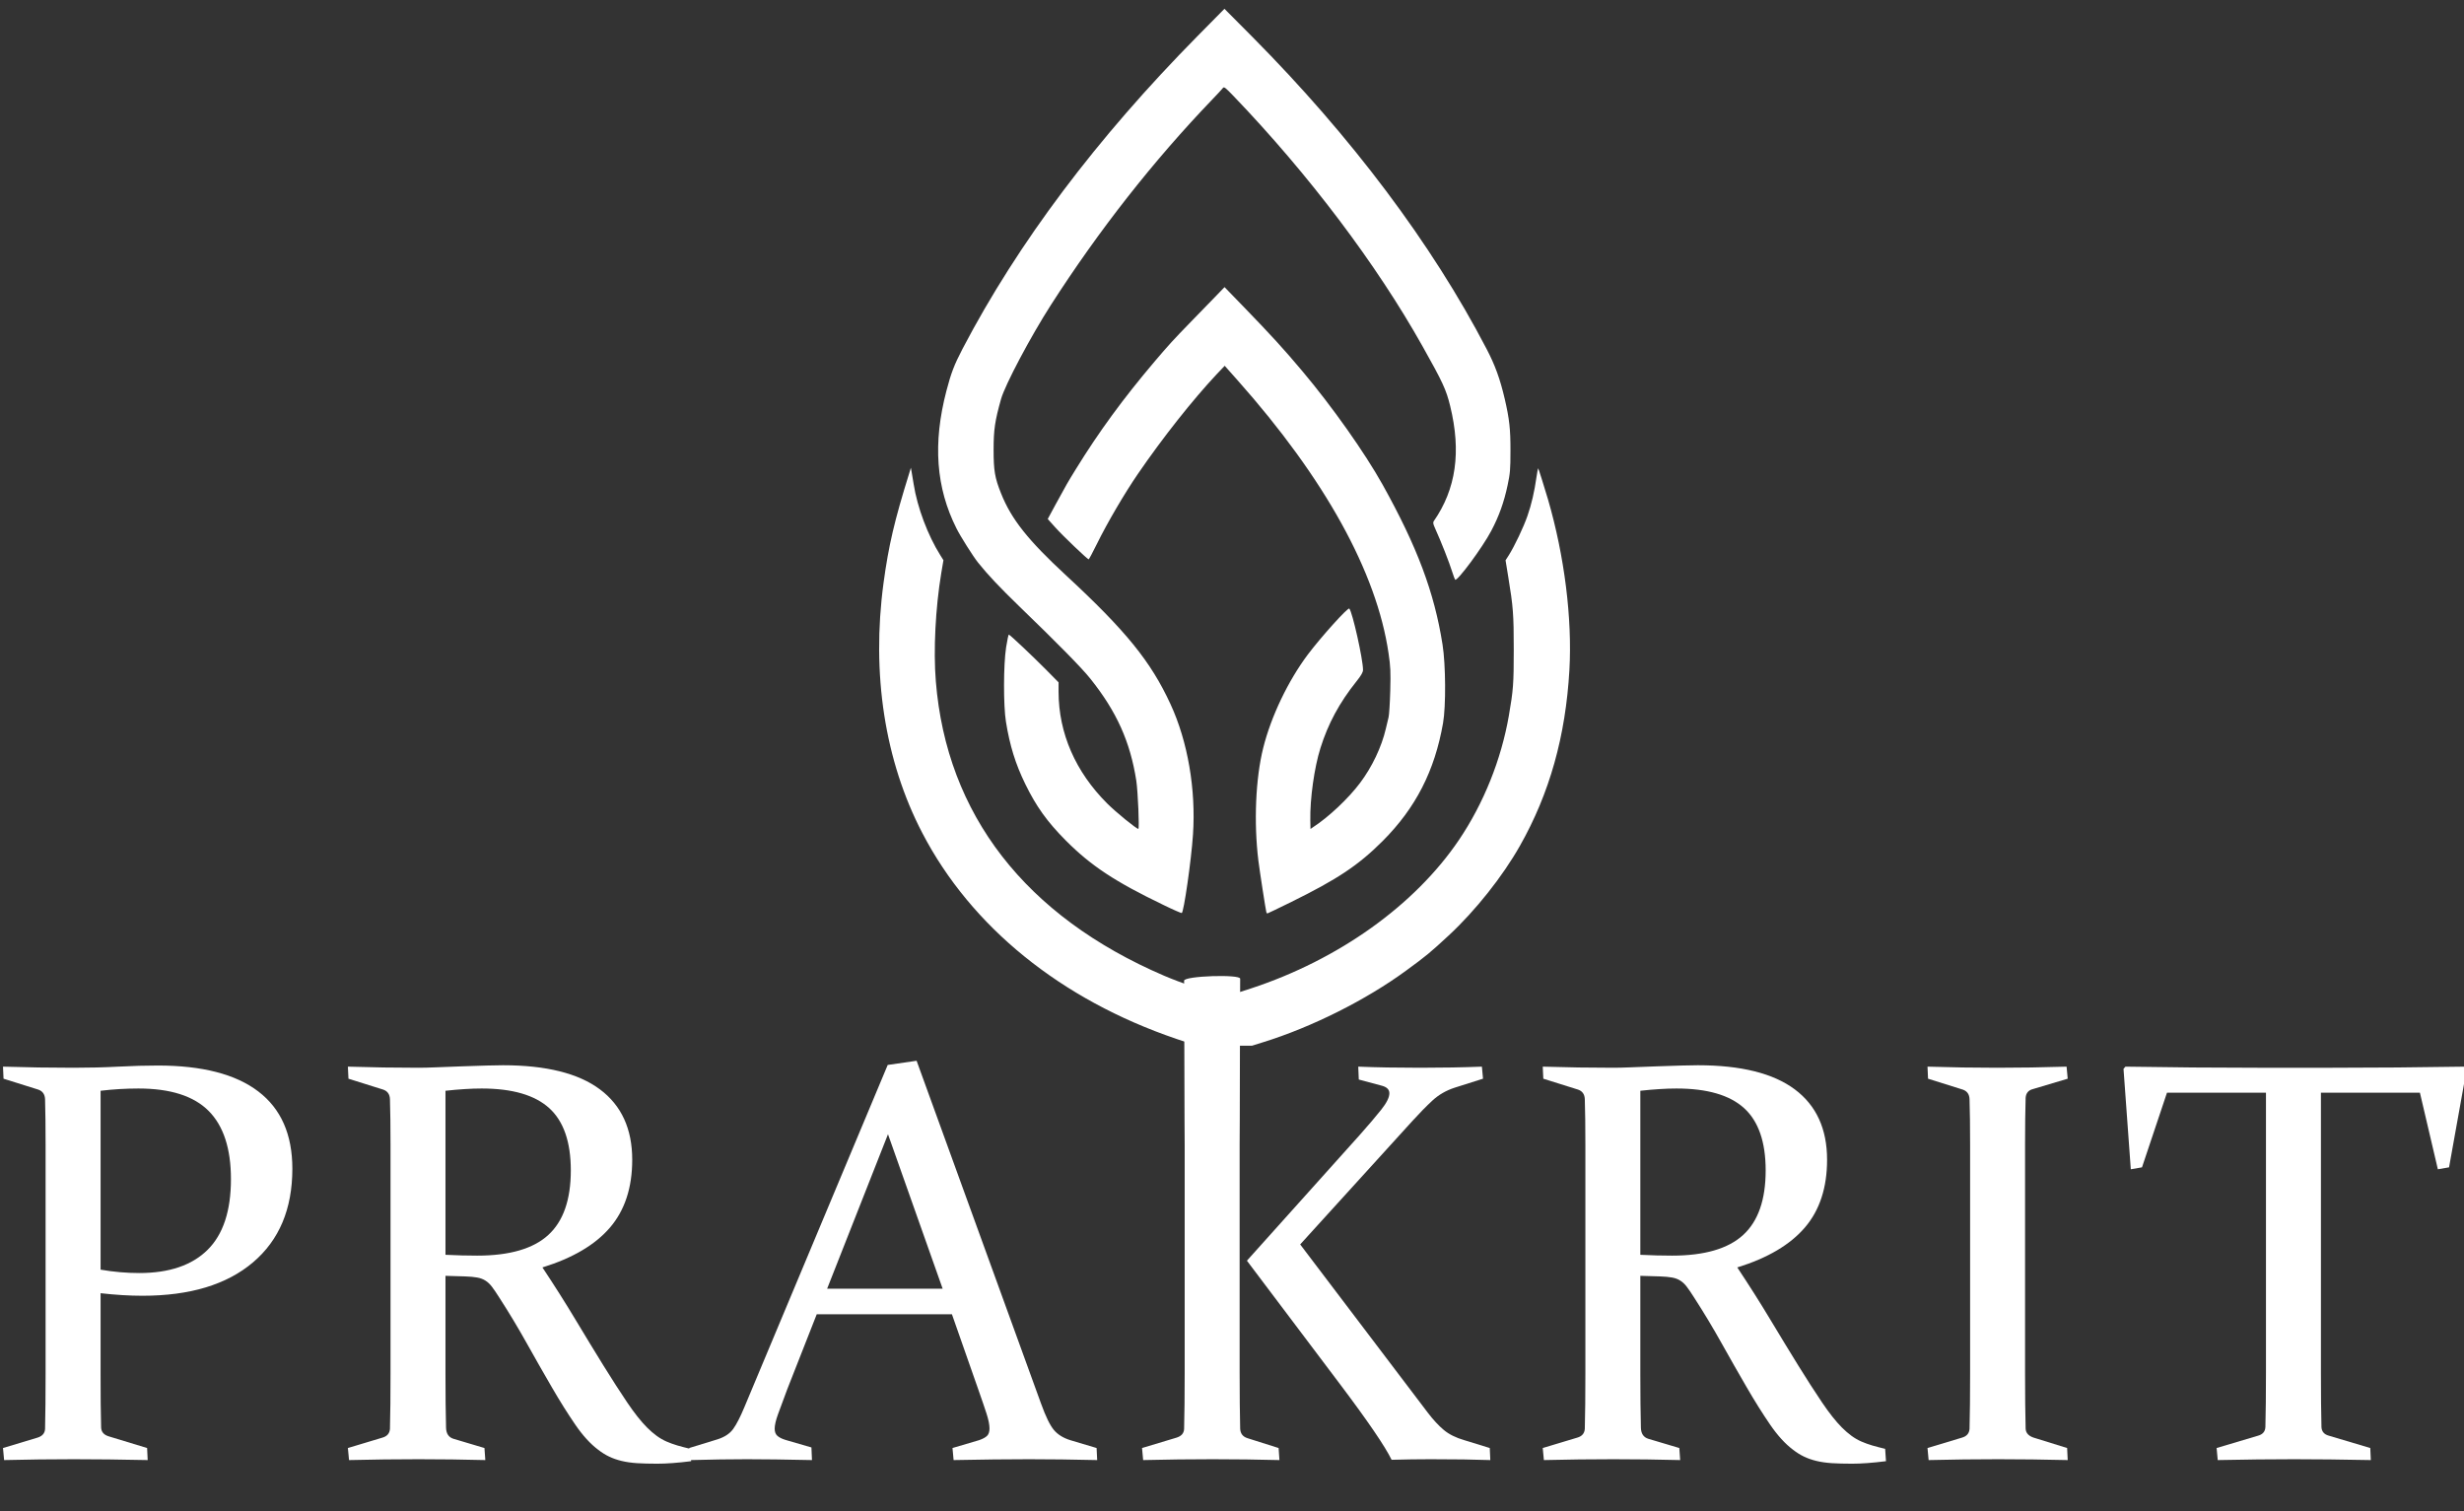
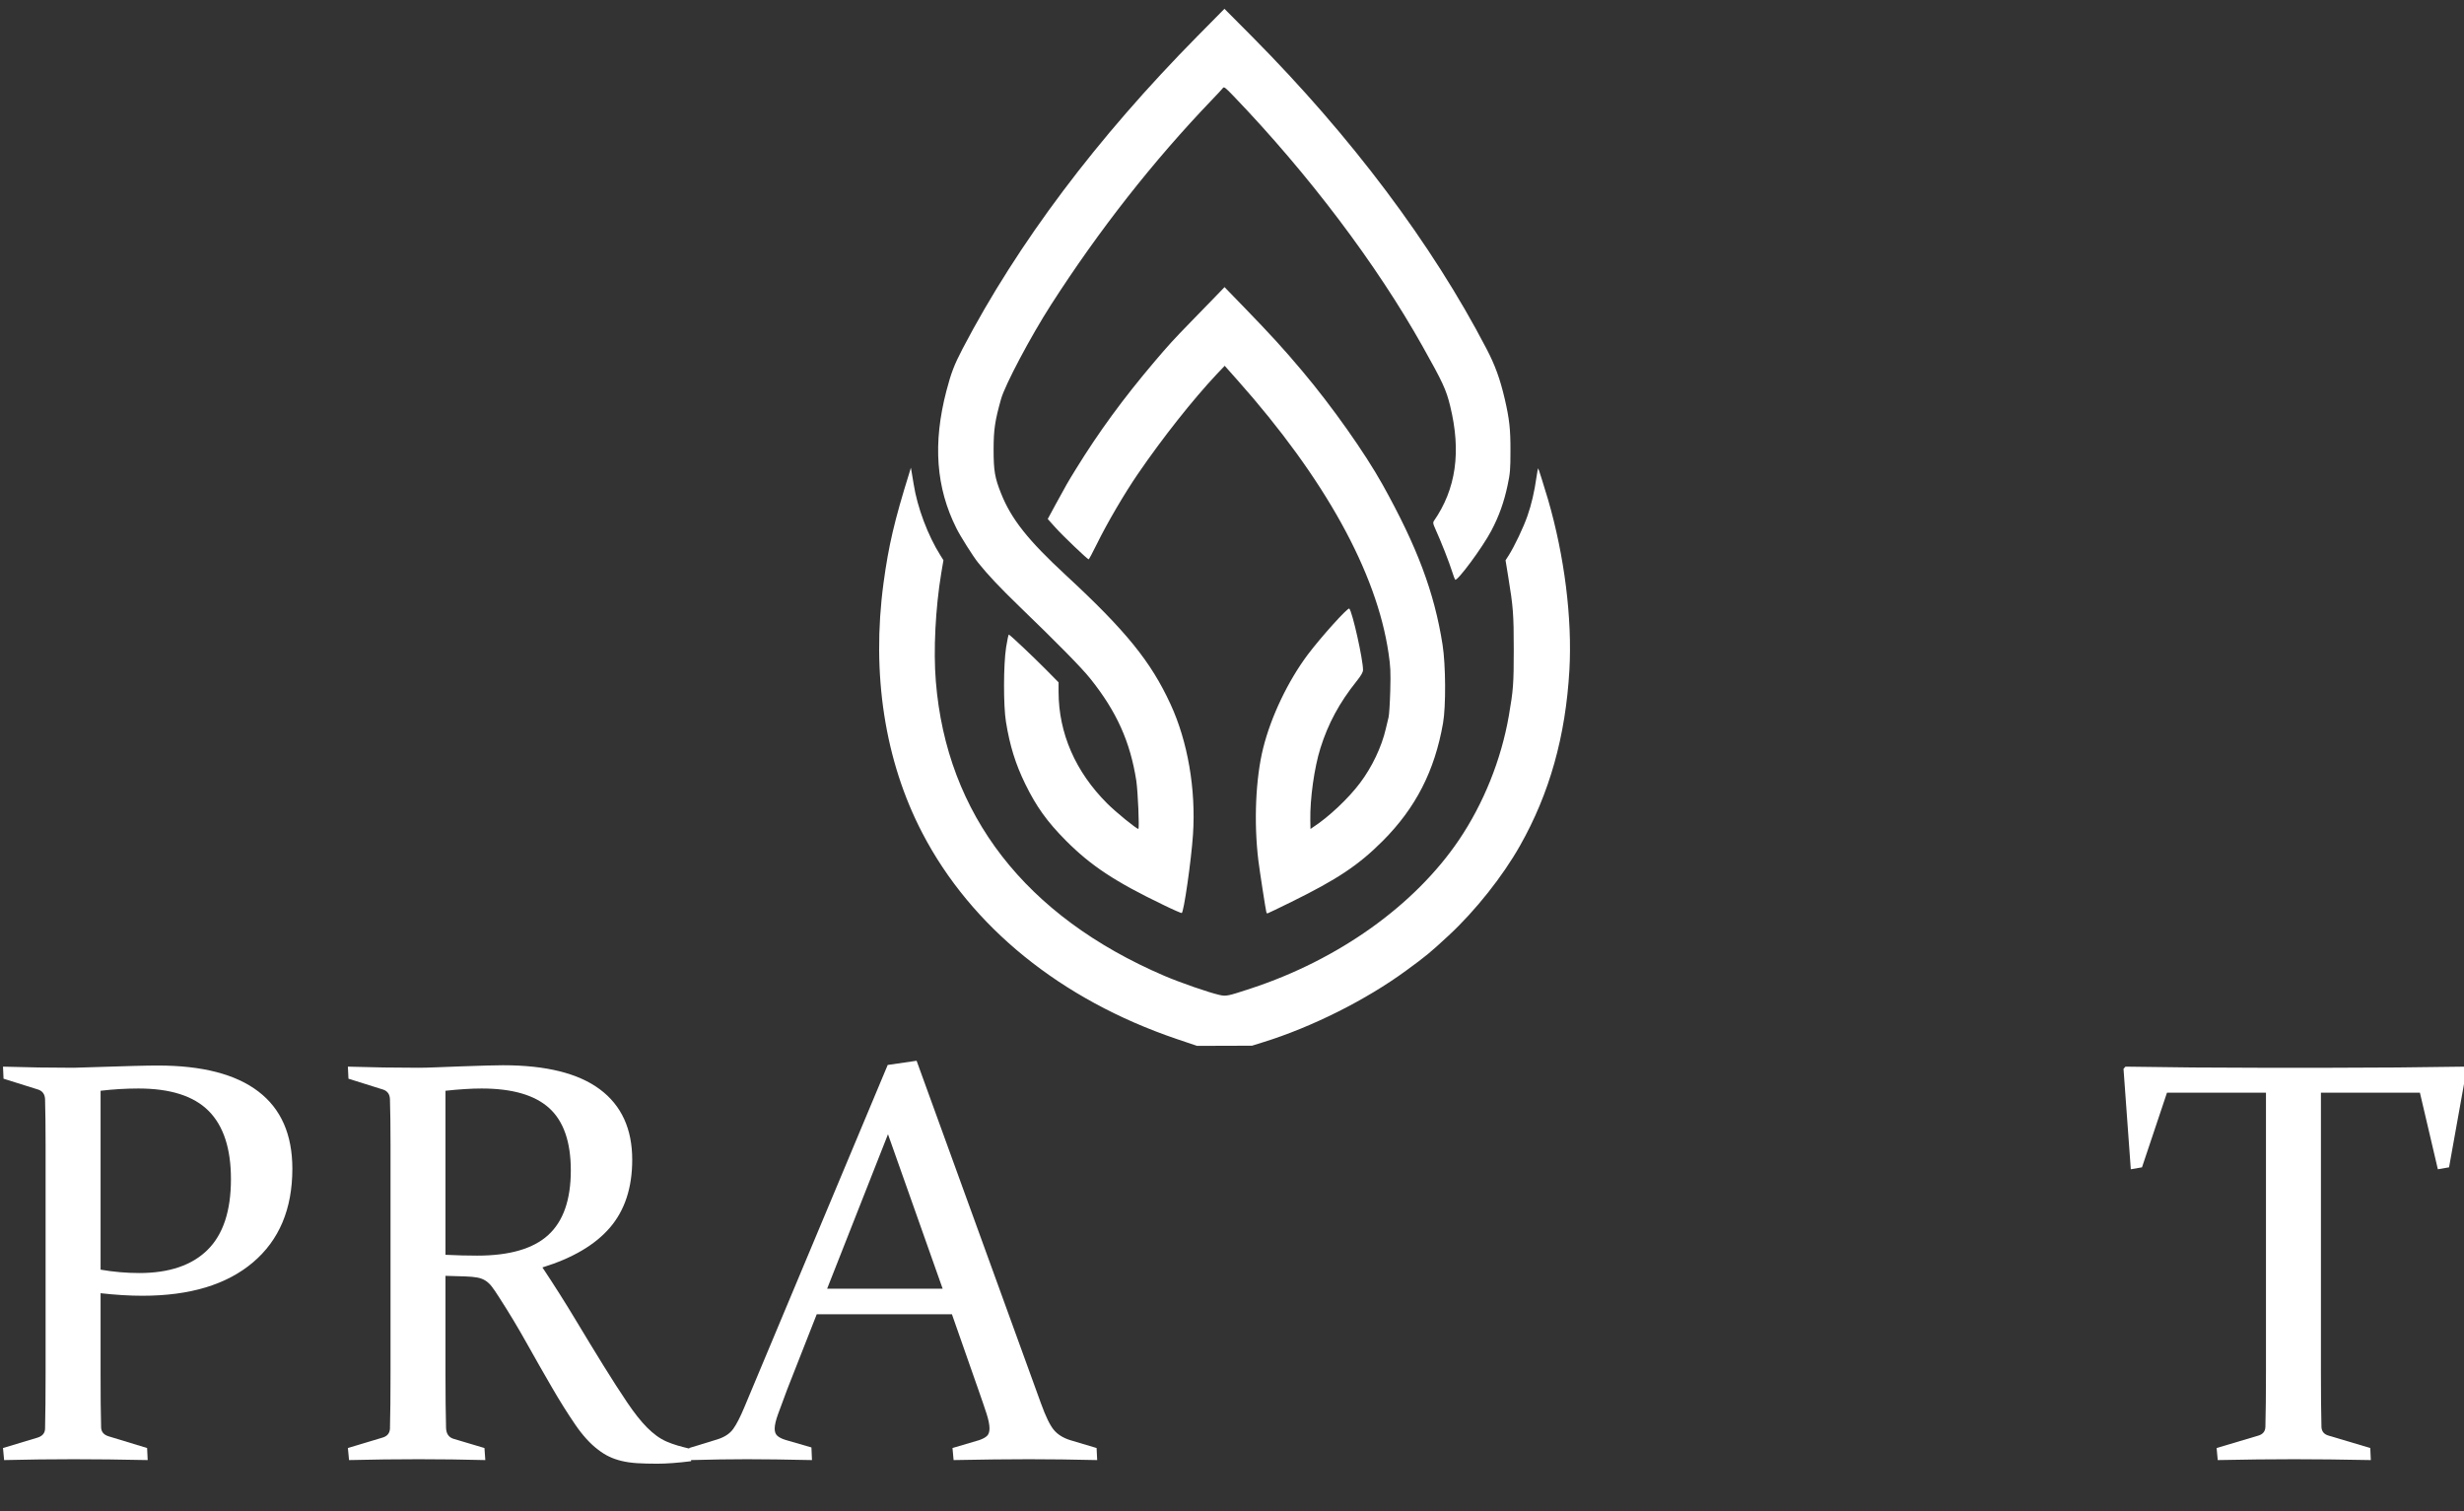
<svg xmlns="http://www.w3.org/2000/svg" width="100%" height="100%" viewBox="0 0 755 463" version="1.1" xml:space="preserve" style="fill-rule:evenodd;clip-rule:evenodd;stroke-linejoin:round;stroke-miterlimit:2;">
  <rect x="0" y="0" width="755" height="463" fill="#333333" stroke="none" />
  <g transform="matrix(2.592,0,0,2.592,-656.449,-308.538)">
    <g transform="matrix(4.243,0,0,4.243,-3319.93,-3028.26)">
-       <path d="M844.94,777.134C845.304,777.197 845.663,777.228 846.018,777.228C846.851,777.228 847.485,777.013 847.92,776.583C848.355,776.154 848.572,775.496 848.572,774.611C848.572,773.762 848.365,773.129 847.951,772.712C847.537,772.296 846.885,772.087 845.994,772.087C845.645,772.087 845.294,772.108 844.94,772.15L844.94,777.134ZM844.94,780.017C844.94,780.329 844.941,780.611 844.943,780.861C844.946,781.111 844.95,781.335 844.955,781.533C844.96,781.652 845.028,781.733 845.158,781.775L846.236,782.103L846.252,782.439C845.497,782.423 844.809,782.415 844.19,782.415C843.559,782.415 842.913,782.423 842.252,782.439L842.221,782.103L843.182,781.814C843.317,781.772 843.387,781.691 843.393,781.572C843.398,781.363 843.402,781.13 843.404,780.872C843.407,780.615 843.408,780.329 843.408,780.017L843.408,773.681C843.408,773.415 843.407,773.176 843.404,772.962C843.402,772.749 843.398,772.556 843.393,772.384C843.387,772.249 843.325,772.16 843.205,772.118L842.236,771.814L842.221,771.478C842.893,771.499 843.548,771.509 844.188,771.509C844.618,771.509 845.034,771.499 845.436,771.478C845.838,771.457 846.204,771.447 846.535,771.447C847.768,771.447 848.702,771.687 849.334,772.169C849.967,772.651 850.283,773.368 850.283,774.322C850.283,775.441 849.918,776.311 849.186,776.931C848.455,777.551 847.429,777.861 846.108,777.861C845.745,777.861 845.355,777.837 844.94,777.79L844.94,780.017Z" style="fill:white;fill-rule:nonzero;" />
+       <path d="M844.94,777.134C845.304,777.197 845.663,777.228 846.018,777.228C846.851,777.228 847.485,777.013 847.92,776.583C848.355,776.154 848.572,775.496 848.572,774.611C848.572,773.762 848.365,773.129 847.951,772.712C847.537,772.296 846.885,772.087 845.994,772.087C845.645,772.087 845.294,772.108 844.94,772.15L844.94,777.134ZM844.94,780.017C844.94,780.329 844.941,780.611 844.943,780.861C844.946,781.111 844.95,781.335 844.955,781.533C844.96,781.652 845.028,781.733 845.158,781.775L846.236,782.103L846.252,782.439C845.497,782.423 844.809,782.415 844.19,782.415C843.559,782.415 842.913,782.423 842.252,782.439L842.221,782.103L843.182,781.814C843.317,781.772 843.387,781.691 843.393,781.572C843.398,781.363 843.402,781.13 843.404,780.872C843.407,780.615 843.408,780.329 843.408,780.017L843.408,773.681C843.408,773.415 843.407,773.176 843.404,772.962C843.402,772.749 843.398,772.556 843.393,772.384C843.387,772.249 843.325,772.16 843.205,772.118L842.236,771.814L842.221,771.478C842.893,771.499 843.548,771.509 844.188,771.509C845.838,771.457 846.204,771.447 846.535,771.447C847.768,771.447 848.702,771.687 849.334,772.169C849.967,772.651 850.283,773.368 850.283,774.322C850.283,775.441 849.918,776.311 849.186,776.931C848.455,777.551 847.429,777.861 846.108,777.861C845.745,777.861 845.355,777.837 844.94,777.79L844.94,780.017Z" style="fill:white;fill-rule:nonzero;" />
      <path d="M854.549,780.017C854.549,780.329 854.551,780.611 854.553,780.861C854.556,781.111 854.56,781.337 854.565,781.54C854.57,781.702 854.638,781.803 854.768,781.845L855.635,782.103L855.659,782.439C855.039,782.423 854.419,782.415 853.799,782.415C853.169,782.415 852.523,782.423 851.862,782.439L851.83,782.103L852.791,781.814C852.922,781.777 852.992,781.697 853.002,781.572C853.008,781.363 853.011,781.13 853.014,780.872C853.017,780.615 853.018,780.329 853.018,780.017L853.018,773.681C853.018,773.415 853.017,773.176 853.014,772.962C853.011,772.749 853.008,772.556 853.002,772.384C852.997,772.249 852.935,772.16 852.815,772.118L851.846,771.814L851.83,771.478C852.502,771.499 853.159,771.509 853.8,771.509C853.926,771.509 854.086,771.505 854.281,771.497C854.476,771.49 854.713,771.48 854.992,771.47C855.276,771.46 855.513,771.452 855.702,771.447C855.892,771.441 856.042,771.439 856.152,771.439C857.352,771.439 858.252,771.663 858.852,772.111C859.452,772.559 859.752,773.212 859.752,774.072C859.752,774.848 859.546,775.477 859.135,775.958C858.723,776.44 858.094,776.811 857.25,777.072C857.582,777.572 857.889,778.055 858.168,778.521C858.448,778.987 858.708,779.414 858.948,779.802C859.189,780.19 859.409,780.533 859.609,780.829C859.809,781.126 859.995,781.361 860.166,781.533C860.255,781.621 860.343,781.698 860.432,781.763C860.521,781.828 860.613,781.881 860.709,781.923C860.806,781.965 860.907,782.001 861.014,782.033C861.121,782.064 861.239,782.095 861.37,782.126L861.393,782.47C861.018,782.517 860.703,782.54 860.448,782.54C860.234,782.54 860.046,782.535 859.884,782.525C859.722,782.514 859.578,782.493 859.451,782.462C859.325,782.431 859.21,782.391 859.107,782.341C859.004,782.292 858.902,782.228 858.802,782.15C858.586,781.988 858.373,781.755 858.164,781.45C857.956,781.146 857.739,780.801 857.515,780.415C857.291,780.03 857.057,779.62 856.814,779.185C856.571,778.75 856.315,778.324 856.046,777.908C855.967,777.783 855.9,777.684 855.844,777.611C855.789,777.538 855.728,777.48 855.662,777.439C855.596,777.397 855.519,777.368 855.432,777.353C855.345,777.337 855.233,777.327 855.096,777.322L854.549,777.306L854.549,780.017ZM854.549,776.72C854.867,776.736 855.161,776.743 855.432,776.743C856.333,776.743 856.993,776.552 857.412,776.169C857.832,775.786 858.041,775.186 858.041,774.368C858.041,773.577 857.841,772.999 857.44,772.634C857.039,772.27 856.411,772.087 855.557,772.087C855.411,772.087 855.255,772.092 855.088,772.103C854.922,772.113 854.742,772.129 854.549,772.15L854.549,776.72Z" style="fill:white;fill-rule:nonzero;" />
      <path d="M867.675,771.314L871.143,780.868C871.273,781.228 871.392,781.471 871.499,781.599C871.606,781.727 871.758,781.822 871.956,781.884L872.69,782.103L872.706,782.439C872.023,782.423 871.391,782.415 870.807,782.415C870.214,782.415 869.513,782.423 868.706,782.439L868.675,782.103L869.417,781.884C869.521,781.848 869.595,781.807 869.639,781.763C869.684,781.719 869.706,781.65 869.706,781.556C869.706,781.452 869.678,781.315 869.624,781.146C869.569,780.977 869.492,780.751 869.393,780.47L868.659,778.376L864.893,778.376L864.073,780.462C863.964,780.754 863.878,780.986 863.815,781.158C863.753,781.329 863.721,781.465 863.721,781.564C863.721,781.652 863.746,781.719 863.796,781.763C863.845,781.807 863.919,781.845 864.018,781.876L864.745,782.087L864.76,782.439C864.021,782.423 863.417,782.415 862.948,782.415C862.479,782.415 861.956,782.423 861.378,782.439L861.339,782.103L862.128,781.861C862.326,781.798 862.471,781.702 862.565,781.572C862.659,781.441 862.763,781.238 862.878,780.962L866.87,771.431L867.675,771.314ZM865.182,777.665L868.401,777.665L866.878,773.361L865.182,777.665Z" style="fill:white;fill-rule:nonzero;" />
-       <path d="M876.675,773.65L876.675,780.017C876.675,780.329 876.676,780.613 876.679,780.868C876.681,781.124 876.685,781.355 876.69,781.564C876.696,781.699 876.763,781.788 876.894,781.829L877.761,782.103L877.784,782.439C877.164,782.423 876.545,782.415 875.925,782.415C875.295,782.415 874.649,782.423 873.987,782.439L873.956,782.103L874.917,781.814C875.052,781.772 875.123,781.691 875.128,781.572C875.133,781.363 875.137,781.13 875.14,780.872C875.142,780.615 875.144,780.329 875.144,780.017L875.144,773.681C875.144,773.415 875.142,773.176 875.14,772.962C875.137,772.749 875.133,769.256 875.128,769.084C875.123,768.949 876.701,768.899 876.69,769.029C876.685,769.217 876.681,772.72 876.679,772.939C876.676,773.158 876.675,773.395 876.675,773.65ZM876.878,776.884L880.026,773.376C880.271,773.1 880.469,772.867 880.62,772.677C880.771,772.487 880.847,772.335 880.847,772.22C880.847,772.116 880.776,772.046 880.636,772.009L879.995,771.837L879.98,771.478C880.495,771.499 881.071,771.509 881.706,771.509C882.315,771.509 882.888,771.499 883.425,771.478L883.456,771.814L882.667,772.064C882.427,772.142 882.22,772.262 882.046,772.423C881.871,772.585 881.685,772.775 881.487,772.993L878.362,776.431L881.917,781.118C882.068,781.316 882.216,781.477 882.362,781.599C882.508,781.721 882.698,781.816 882.933,781.884L883.644,782.103L883.659,782.439C883.222,782.423 882.667,782.415 881.995,782.415C881.818,782.415 881.638,782.417 881.456,782.419C881.274,782.422 881.091,782.426 880.909,782.431C880.727,782.056 880.245,781.35 879.464,780.314L876.878,776.884Z" style="fill:white;fill-rule:nonzero;" />
-       <path d="M887.839,780.017C887.839,780.329 887.841,780.611 887.843,780.861C887.846,781.111 887.85,781.337 887.855,781.54C887.86,781.702 887.928,781.803 888.058,781.845L888.925,782.103L888.949,782.439C888.329,782.423 887.709,782.415 887.089,782.415C886.459,782.415 885.813,782.423 885.152,782.439L885.12,782.103L886.081,781.814C886.212,781.777 886.282,781.697 886.292,781.572C886.298,781.363 886.301,781.13 886.304,780.872C886.307,780.615 886.308,780.329 886.308,780.017L886.308,773.681C886.308,773.415 886.307,773.176 886.304,772.962C886.301,772.749 886.298,772.556 886.292,772.384C886.287,772.249 886.225,772.16 886.105,772.118L885.136,771.814L885.12,771.478C885.792,771.499 886.449,771.509 887.09,771.509C887.216,771.509 887.376,771.505 887.571,771.497C887.766,771.49 888.003,771.48 888.282,771.47C888.566,771.46 888.803,771.452 888.992,771.447C889.182,771.441 889.332,771.439 889.442,771.439C890.642,771.439 891.542,771.663 892.142,772.111C892.742,772.559 893.042,773.212 893.042,774.072C893.042,774.848 892.836,775.477 892.425,775.958C892.013,776.44 891.384,776.811 890.54,777.072C890.872,777.572 891.179,778.055 891.458,778.521C891.738,778.987 891.998,779.414 892.238,779.802C892.479,780.19 892.699,780.533 892.899,780.829C893.099,781.126 893.285,781.361 893.456,781.533C893.545,781.621 893.633,781.698 893.722,781.763C893.811,781.828 893.903,781.881 893.999,781.923C894.096,781.965 894.197,782.001 894.304,782.033C894.411,782.064 894.529,782.095 894.66,782.126L894.683,782.47C894.308,782.517 893.993,782.54 893.738,782.54C893.524,782.54 893.336,782.535 893.174,782.525C893.012,782.514 892.868,782.493 892.741,782.462C892.615,782.431 892.5,782.391 892.397,782.341C892.294,782.292 892.192,782.228 892.092,782.15C891.876,781.988 891.663,781.755 891.454,781.45C891.246,781.146 891.029,780.801 890.805,780.415C890.581,780.03 890.347,779.62 890.104,779.185C889.861,778.75 889.605,778.324 889.336,777.908C889.257,777.783 889.19,777.684 889.134,777.611C889.079,777.538 889.018,777.48 888.952,777.439C888.886,777.397 888.809,777.368 888.722,777.353C888.635,777.337 888.523,777.327 888.386,777.322L887.839,777.306L887.839,780.017ZM887.839,776.72C888.157,776.736 888.451,776.743 888.722,776.743C889.623,776.743 890.283,776.552 890.702,776.169C891.122,775.786 891.331,775.186 891.331,774.368C891.331,773.577 891.131,772.999 890.73,772.634C890.329,772.27 889.701,772.087 888.847,772.087C888.701,772.087 888.545,772.092 888.378,772.103C888.212,772.113 888.032,772.129 887.839,772.15L887.839,776.72Z" style="fill:white;fill-rule:nonzero;" />
-       <path d="M898.558,780.017C898.558,780.329 898.56,780.613 898.562,780.868C898.565,781.124 898.569,781.355 898.574,781.564C898.579,781.694 898.67,781.783 898.847,781.829L899.73,782.103L899.746,782.439C899.074,782.423 898.428,782.415 897.808,782.415C897.178,782.415 896.532,782.423 895.871,782.439L895.84,782.103L896.8,781.814C896.931,781.777 897.001,781.697 897.011,781.572C897.017,781.363 897.021,781.13 897.023,780.872C897.026,780.615 897.027,780.329 897.027,780.017L897.027,773.681C897.027,773.415 897.026,773.176 897.023,772.962C897.021,772.749 897.017,772.556 897.011,772.384C897.006,772.249 896.944,772.16 896.824,772.118L895.855,771.814L895.84,771.478C896.511,771.499 897.157,771.509 897.777,771.509C898.402,771.509 899.048,771.499 899.715,771.478L899.746,771.814L898.777,772.103C898.652,772.134 898.584,772.215 898.574,772.345C898.569,772.527 898.565,772.727 898.562,772.943C898.56,773.159 898.558,773.395 898.558,773.65L898.558,780.017Z" style="fill:white;fill-rule:nonzero;" />
      <path d="M906.051,782.415C905.41,782.415 904.702,782.423 903.926,782.439L903.895,782.103L905.051,781.759C905.181,781.723 905.249,781.642 905.254,781.517C905.264,781.121 905.27,780.616 905.27,780.001L905.27,772.204L902.512,772.204L901.816,774.283L901.504,774.337L901.301,771.54L901.355,771.478C902.637,771.499 903.863,771.509 905.035,771.509L907.121,771.509C908.288,771.509 909.52,771.499 910.816,771.478L910.863,771.54L910.371,774.283L910.059,774.337L909.559,772.204L906.801,772.204L906.801,780.001C906.801,780.616 906.806,781.121 906.816,781.517C906.822,781.642 906.889,781.723 907.02,781.759L908.176,782.103L908.191,782.439C907.384,782.423 906.671,782.415 906.051,782.415Z" style="fill:white;fill-rule:nonzero;" />
    </g>
    <g transform="matrix(0.01,0,0,0.01,357.188,97.765)">
      <path d="M4408,14488L3758,14490L3512,14407C2149,13943 1088,13084 511,11975C66,11122 -93,10092 52,9017C112,8575 180,8284 356,7719L375,7656L384,7706C389,7734 400,7798 408,7850C451,8125 577,8459 723,8690L760,8749L734,8903C666,9313 640,9816 670,10180C797,11756 1729,12958 3371,13662C3560,13743 3901,13861 4023,13888C4103,13906 4120,13902 4396,13811C5431,13471 6332,12828 6854,12056C7146,11624 7354,11106 7444,10587C7496,10286 7502,10213 7502,9806C7502,9388 7495,9299 7437,8947L7405,8750L7443,8691C7511,8583 7618,8359 7664,8225C7712,8088 7746,7940 7771,7765C7779,7709 7788,7662 7790,7662C7794,7662 7861,7876 7907,8031C8102,8701 8194,9439 8160,10045C8115,10830 7926,11505 7575,12125C7371,12486 7048,12893 6733,13185C6507,13394 6472,13423 6230,13600C5757,13947 5112,14270 4536,14448L4408,14488ZM3364,12826C2788,12549 2505,12362 2207,12063C1985,11839 1858,11662 1727,11394C1612,11158 1545,10944 1499,10659C1468,10468 1469,9983 1501,9778C1514,9693 1529,9626 1533,9628C1552,9635 1818,9887 1967,10037L2121,10193L2121,10306C2122,10794 2321,11251 2696,11625C2799,11728 3041,11925 3064,11925C3078,11925 3059,11485 3040,11356C2968,10895 2808,10539 2497,10150C2398,10025 2112,9734 1652,9290C1426,9071 1284,8921 1169,8777C1112,8706 960,8466 914,8373C672,7892 633,7368 795,6748C850,6537 887,6440 986,6250C1640,5000 2571,3761 3767,2550L4082,2231L4411,2562C5581,3741 6534,5009 7180,6250C7281,6443 7340,6605 7396,6845C7450,7079 7464,7199 7463,7456C7463,7679 7459,7723 7429,7864C7387,8062 7328,8228 7236,8402C7133,8598 6831,9006 6809,8979C6804,8973 6790,8935 6777,8894C6736,8765 6648,8541 6568,8363C6549,8321 6546,8302 6556,8288C6820,7908 6883,7467 6750,6925C6703,6733 6663,6646 6423,6219C5879,5249 5078,4188 4191,3264C4091,3160 4077,3149 4063,3168C4055,3179 3998,3241 3937,3304C3241,4029 2598,4848 2031,5731C1789,6108 1489,6675 1441,6844C1369,7101 1353,7204 1353,7444C1353,7688 1367,7775 1441,7959C1562,8263 1758,8511 2208,8927C2918,9584 3212,9947 3444,10450C3648,10891 3746,11458 3710,11993C3690,12296 3601,12914 3577,12920C3570,12921 3474,12880 3364,12826ZM4577,12909C4570,12886 4498,12422 4483,12300C4428,11847 4450,11329 4540,10969C4633,10596 4834,10176 5067,9865C5223,9658 5542,9303 5558,9321C5595,9362 5720,9921 5720,10045C5720,10074 5700,10109 5642,10182C5441,10433 5307,10682 5217,10969C5144,11199 5092,11572 5097,11826L5099,11926L5131,11904C5311,11788 5550,11563 5685,11382C5826,11195 5939,10958 5989,10744C6000,10695 6015,10634 6022,10606C6029,10579 6038,10438 6042,10294C6048,10067 6045,10006 6022,9850C5882,8892 5268,7782 4237,6622L4085,6451L3988,6553C3706,6854 3352,7301 3058,7730C2901,7959 2697,8307 2576,8553C2526,8655 2481,8738 2477,8739C2463,8739 2172,8462 2081,8360L1993,8262L2086,8090C2219,7846 2226,7834 2324,7675C2597,7232 2883,6841 3254,6403C3426,6201 3473,6149 3691,5925C3781,5832 3906,5703 3969,5639L4083,5521L4312,5757C4639,6095 4778,6247 5001,6512C5354,6931 5740,7477 5951,7855C6361,8591 6563,9130 6660,9746C6698,9983 6701,10476 6666,10675C6567,11240 6344,11676 5952,12069C5666,12355 5418,12520 4874,12788C4721,12863 4593,12925 4589,12925C4585,12925 4580,12918 4577,12909Z" style="fill:white;fill-rule:nonzero;" />
    </g>
  </g>
</svg>